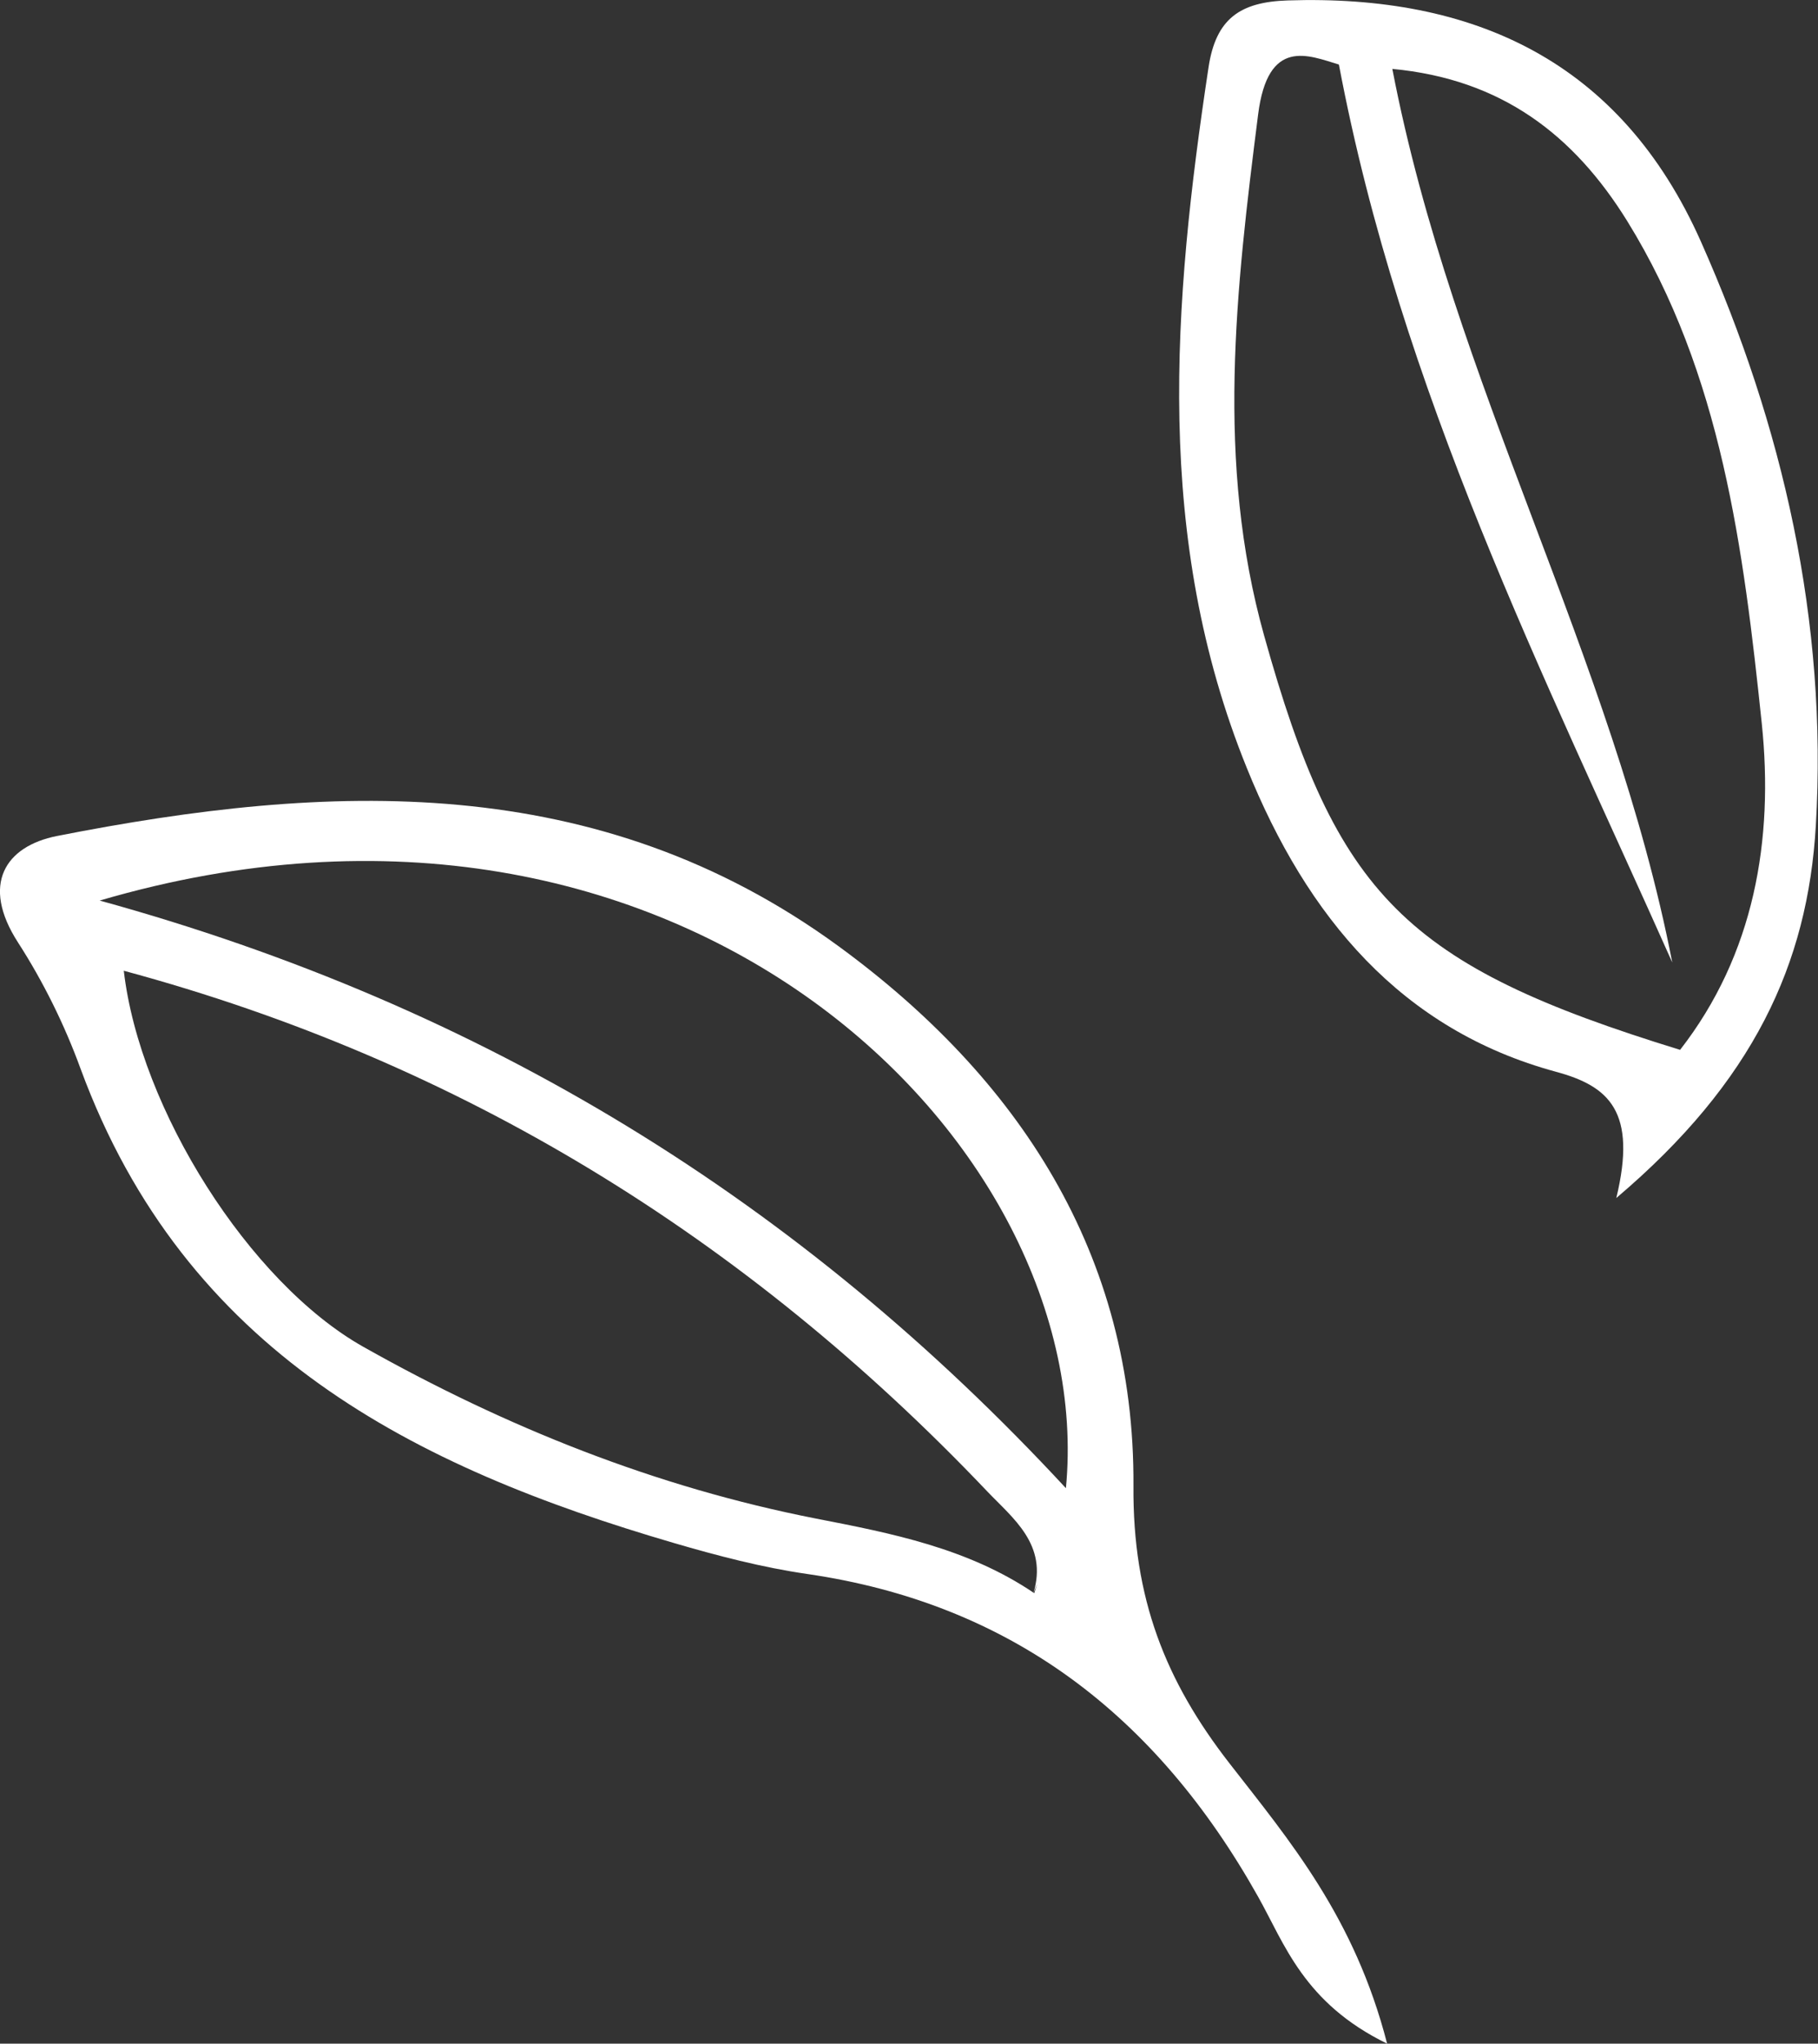
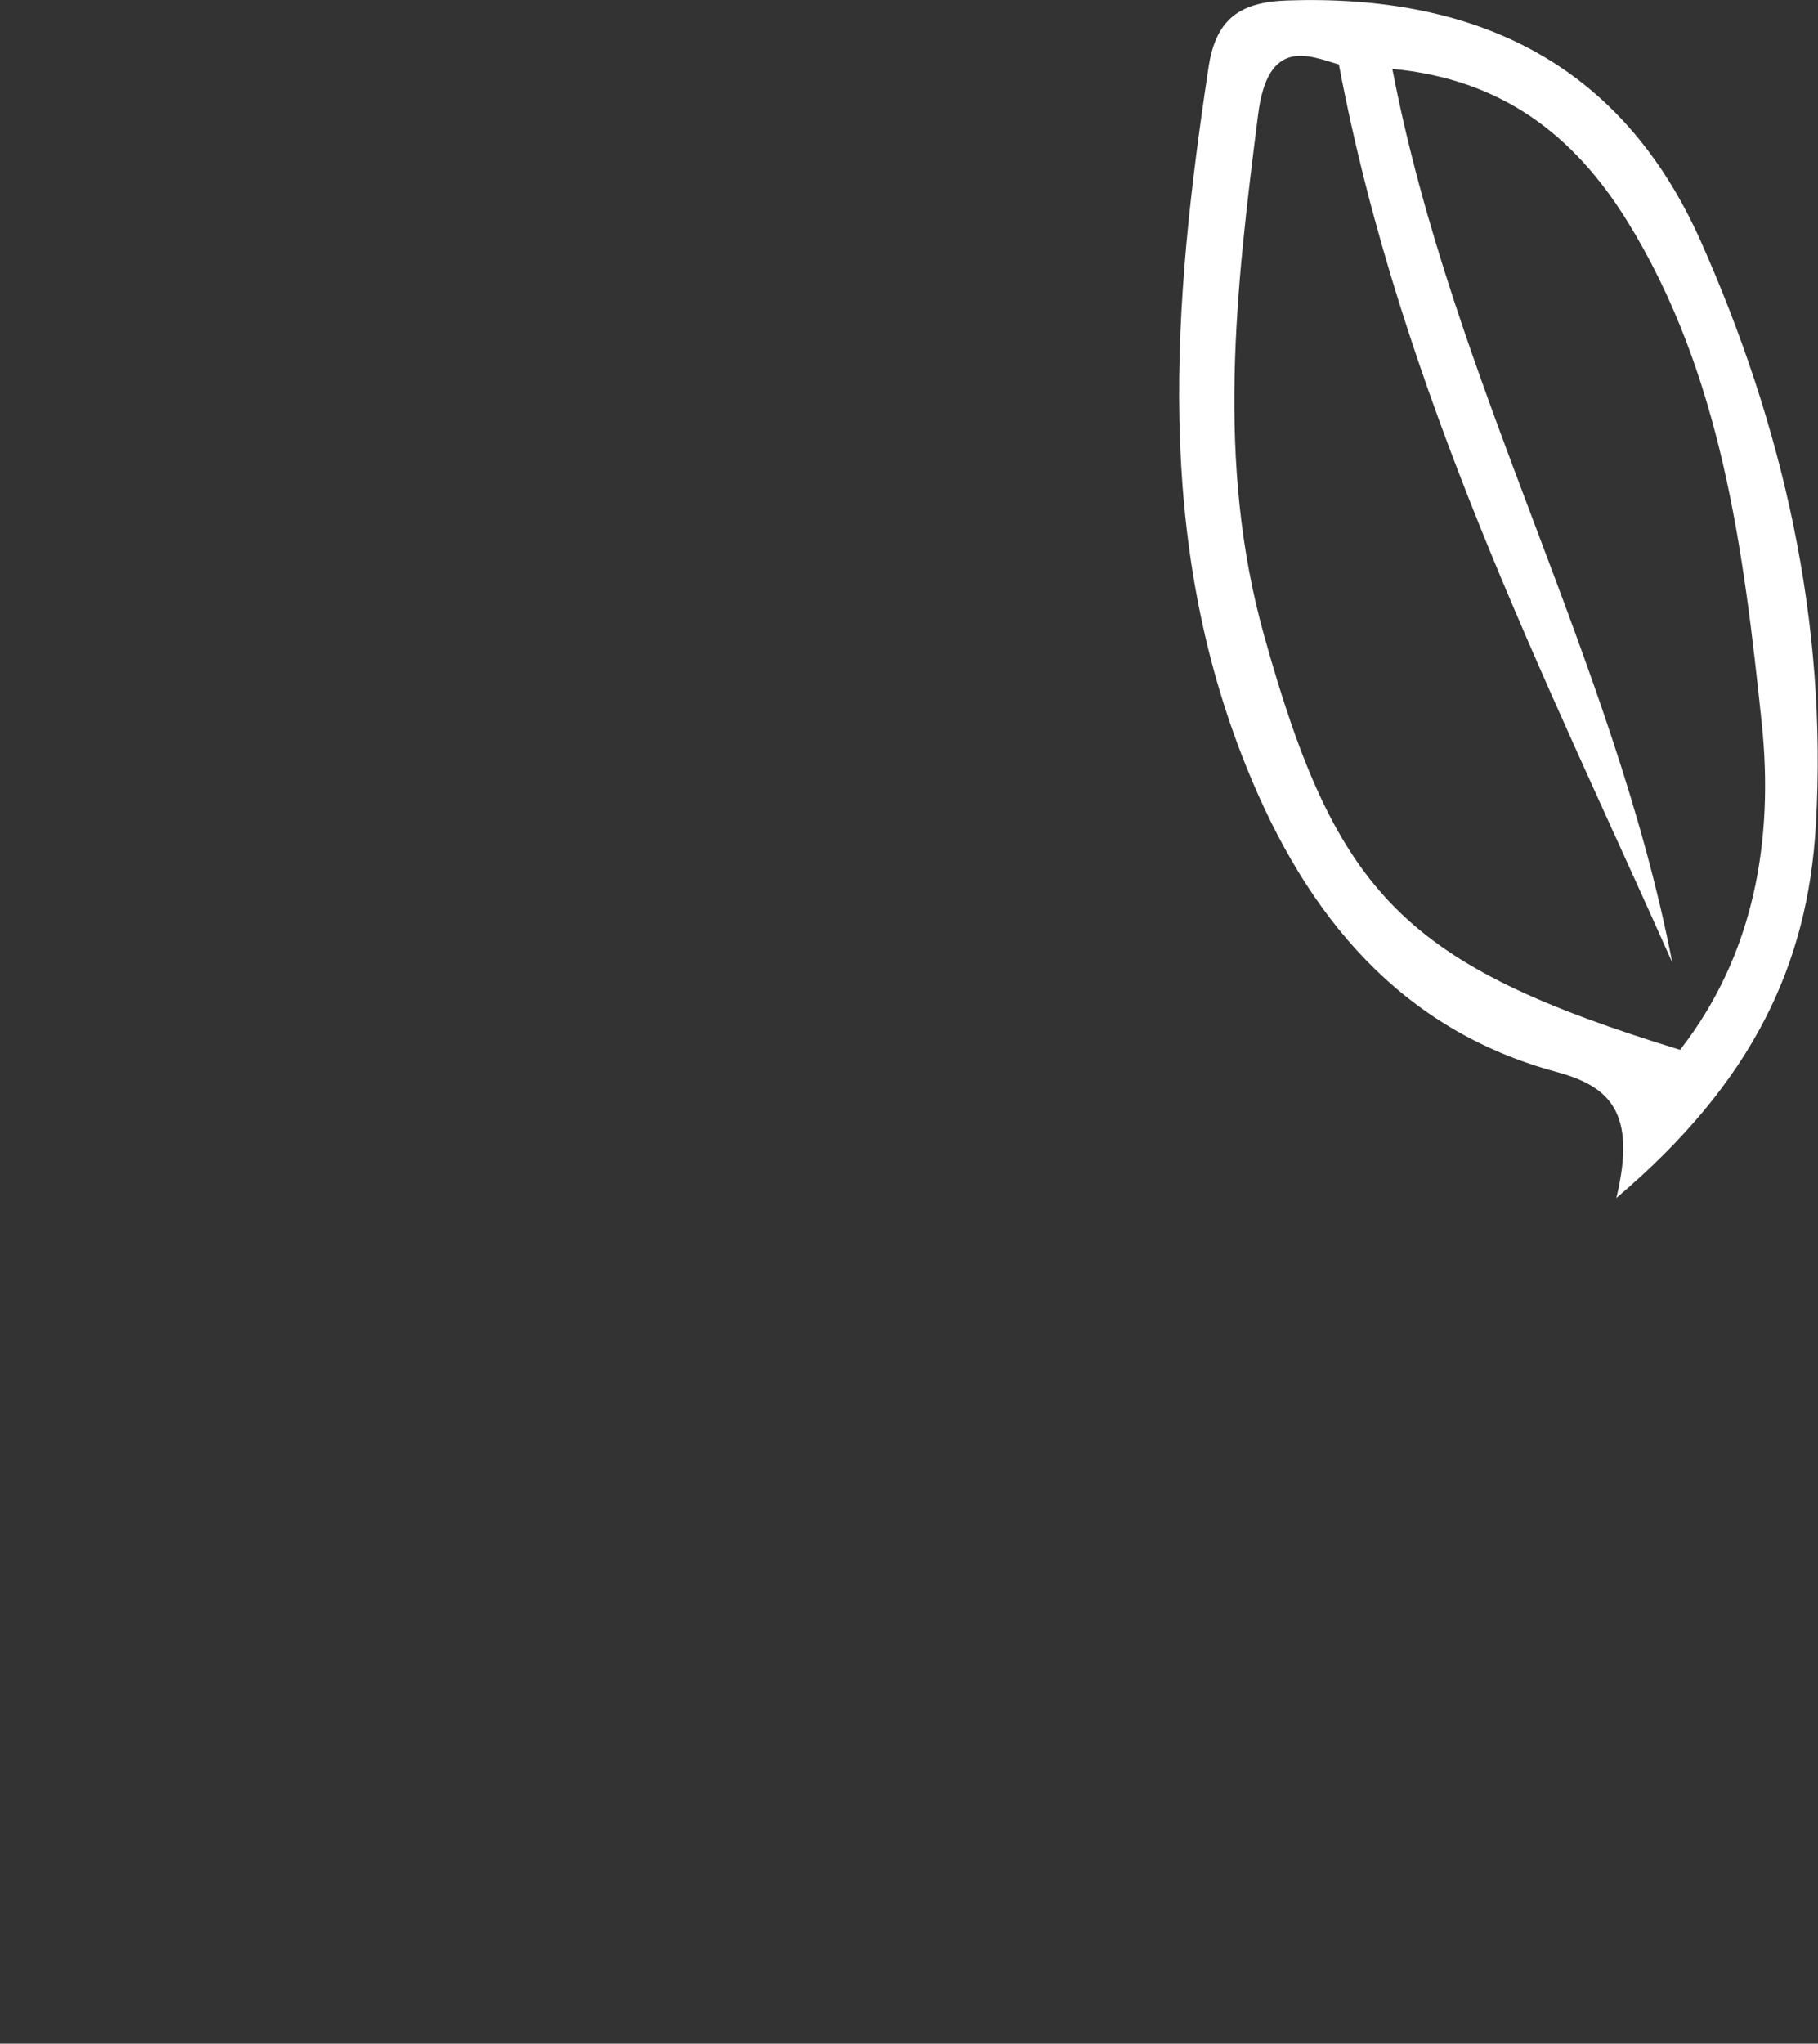
<svg xmlns="http://www.w3.org/2000/svg" id="_レイヤー_2" viewBox="0 0 83.71 94.04">
  <rect x="0" y="0" width="83.71" height="94.04" fill="#333333" stroke="none" />
  <defs>
    <style>.cls-1{fill:#fff;}</style>
  </defs>
  <g id="_レイヤー_4">
-     <path class="cls-1" d="M63.87,94.04c-1.5-5.82-4.49-9.34-7.26-12.9-2.94-3.78-4.46-7.59-4.42-12.76.07-10.69-5.33-18.81-13.58-24.84-11.11-8.11-23.48-7.53-35.99-5.07-2.37.47-3.52,2.22-1.79,4.9,1.16,1.8,2.14,3.78,2.88,5.81,4.82,13.08,15.41,18.34,27.31,21.82,2.02.59,4.08,1.13,6.16,1.43,9.33,1.36,16.04,6.46,20.75,14.85,1.22,2.17,2.1,4.89,5.94,6.76ZM47.62,73.31c-3.05-2.07-6.59-2.76-10.04-3.43-7.4-1.45-14.29-4.21-20.86-7.91-5.23-2.95-10.28-10.92-11.02-17.3,15.47,4.17,28.62,12.25,39.75,23.95,1.18,1.24,2.82,2.46,2.13,4.7.06-.15.12-.3.18-.45-.05.15-.09.3-.14.45ZM4.59,41.44c26.73-7.83,46.01,11.16,44.49,27.04-12.24-13.21-26.76-22.16-44.49-27.04Z" />
    <path class="cls-1" d="M74.42,55.13c6.32-5.35,8.82-10.78,9.19-17.14.55-9.4-1.52-18.39-5.29-26.87C74.62,2.8,67.84-.26,59.29.02c-2.19.07-3.3.84-3.64,3.06-1.65,10.89-2.52,21.7,1.76,32.26,2.78,6.88,7.12,12.05,14.24,13.98,2.44.66,3.74,1.83,2.77,5.82ZM64.1,3.17c5.04.47,8.37,3.04,10.83,7.01,4.34,7.02,5.35,15.1,6.19,23.1.56,5.36-.34,10.64-3.76,15.03-12.69-3.9-15.81-7.09-19.15-19.05-2.24-7.99-1.3-15.96-.28-23.99.45-3.57,2.32-2.72,3.72-2.3,2.85,15.06,9.43,28.05,15.35,41.32-2.74-14.08-10.1-26.62-12.89-41.12Z" />
  </g>
</svg>